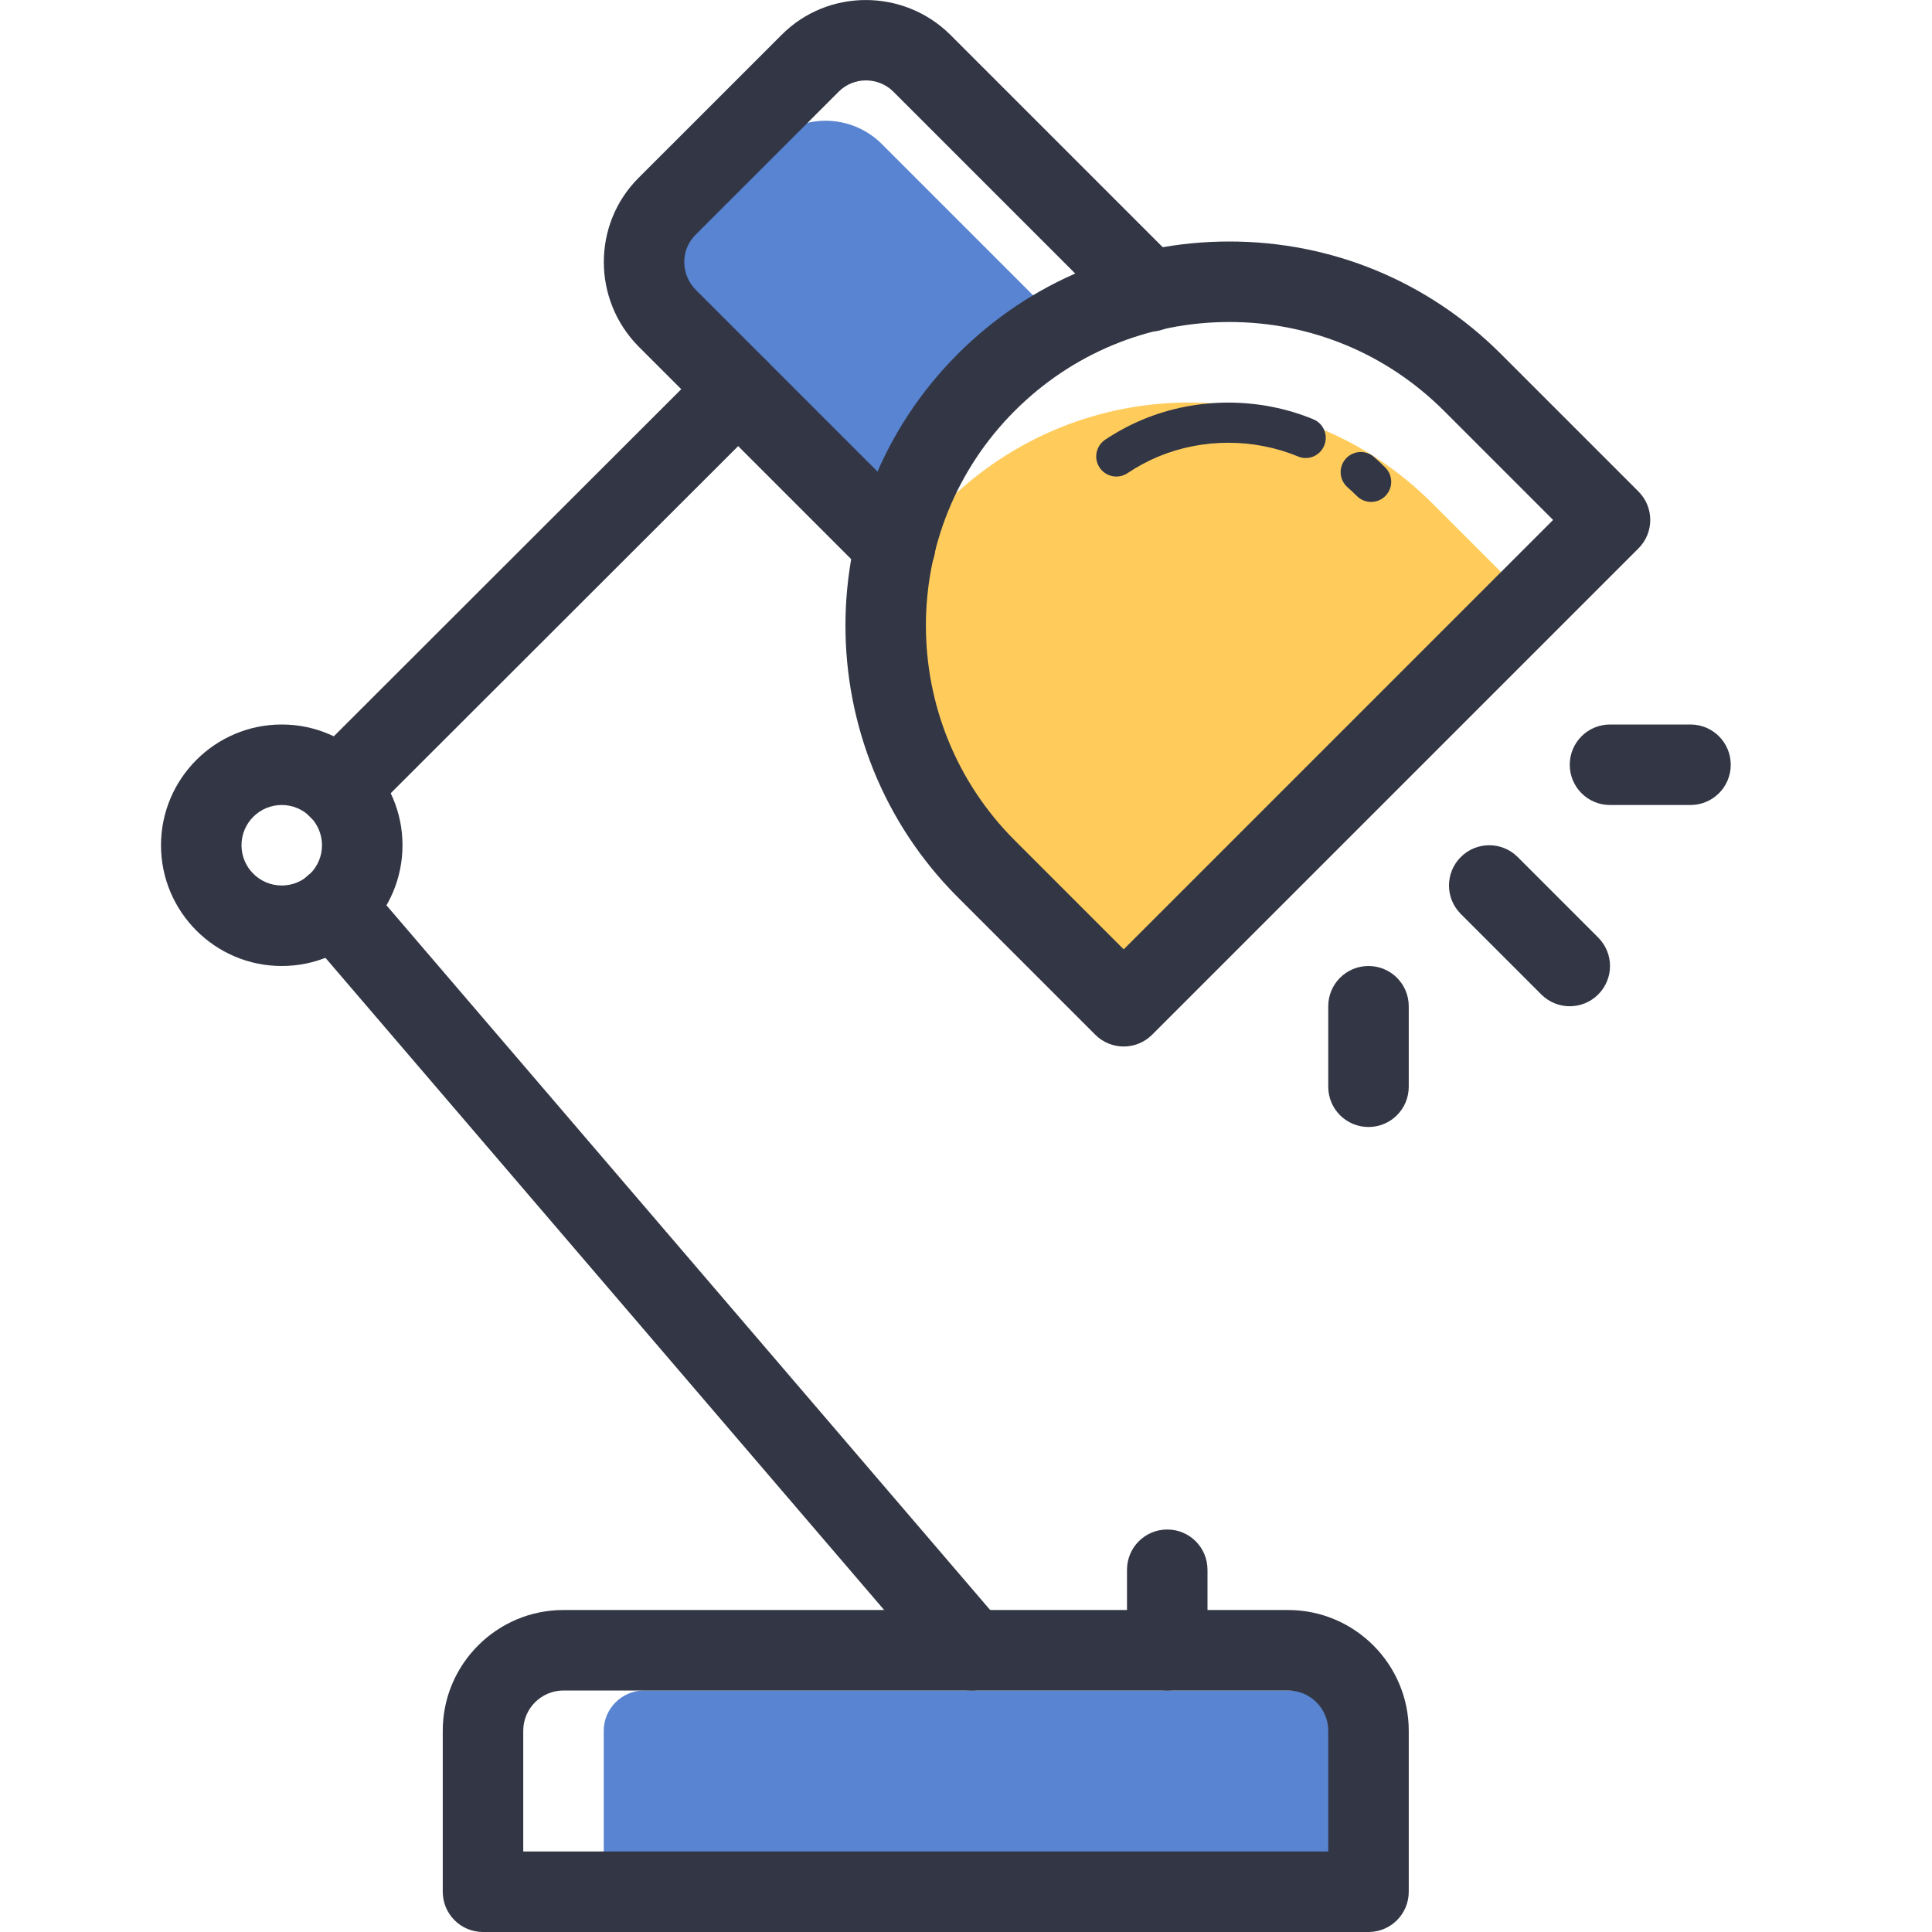
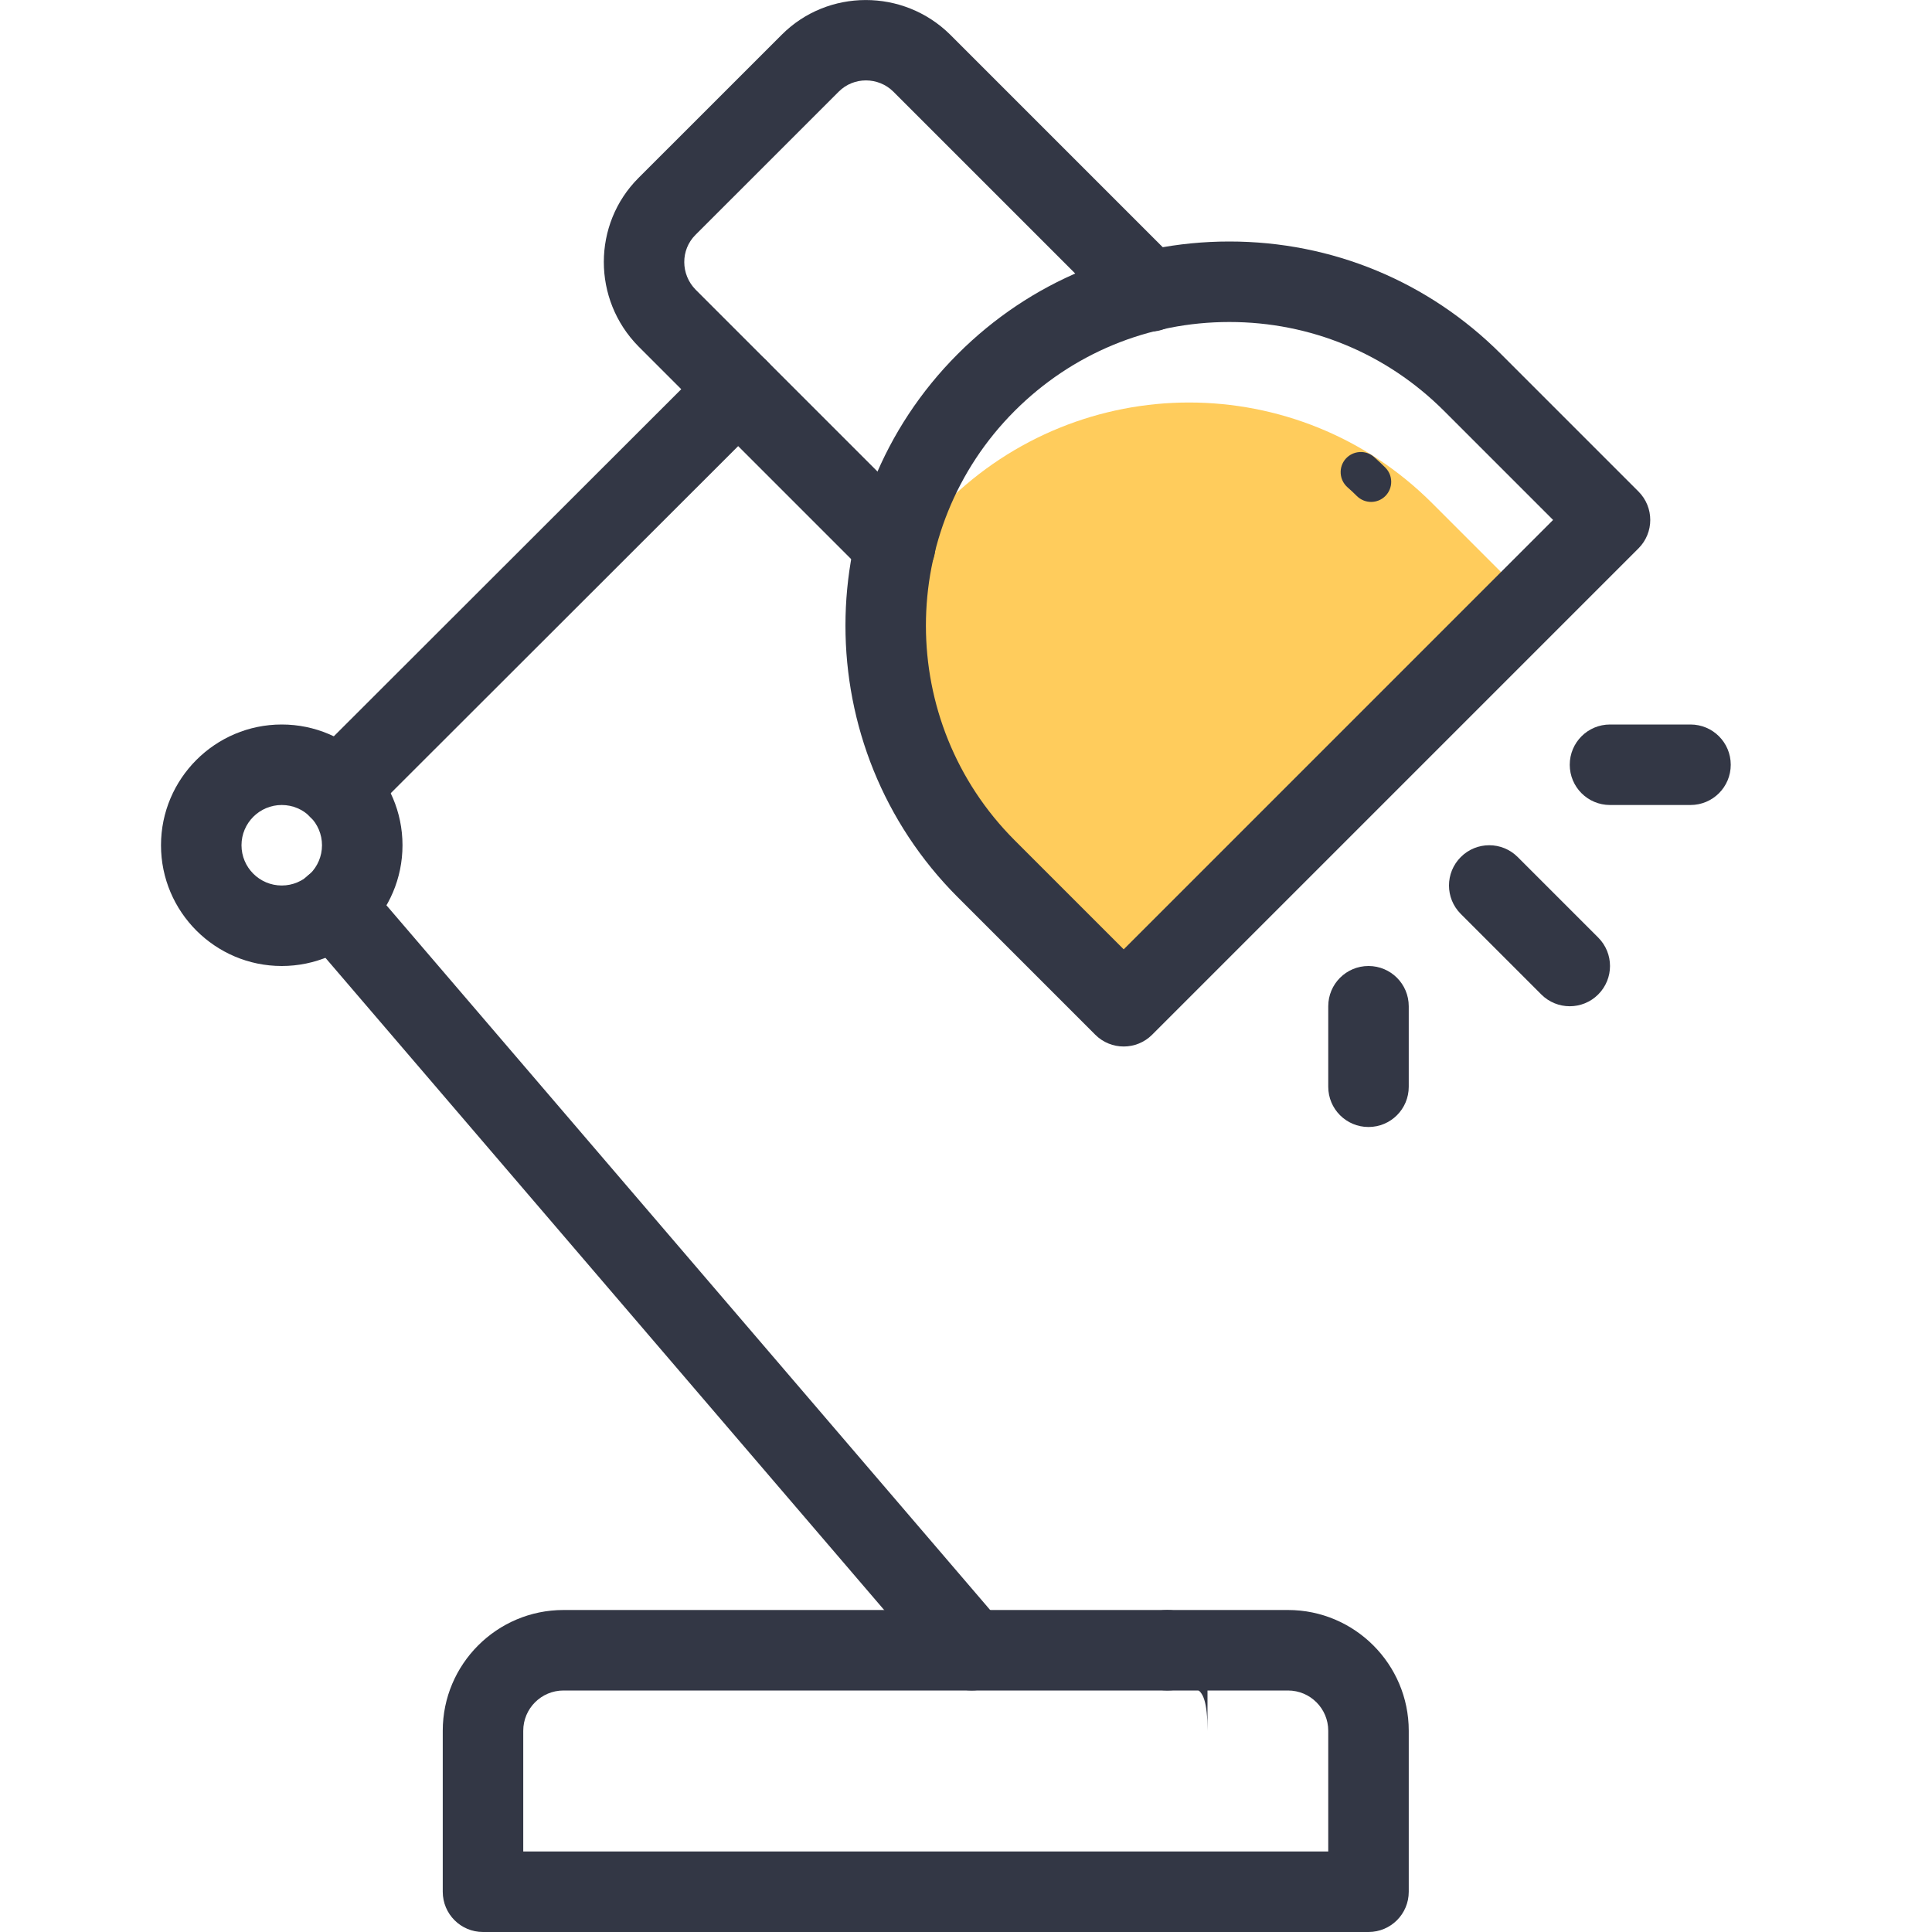
<svg xmlns="http://www.w3.org/2000/svg" version="1.1" id="Layer_1" x="0px" y="0px" viewBox="0 0 48 48" enable-background="new 0 0 48 48" xml:space="preserve">
  <g id="XMLID_737_">
    <g id="XMLID_2549_">
-       <path fill="#5884D1" d="M34,43v3c0,0.552-0.448,1-1,1H16c-0.552,0-1-0.448-1-1v-3c0-0.55,0.45-1,1-1    h17.73C33.9,42.29,34,42.64,34,43z" />
-     </g>
+       </g>
    <g id="XMLID_2550_">
-       <path fill="#5884D1" d="M26.4,8.07C25.72,8.45,25.08,8.92,24.5,9.5    c-0.94,0.94-1.61,2.06-2.01,3.24c-0.1,0.27-0.18,0.55-0.25,0.83    l-0.17-0.16v-0.01l-5.5-5.5c-0.34-0.34-0.52-0.77-0.55-1.22l3.11-3.11    c0.76-0.76,2-0.76,2.77,0L26.4,8.07z" />
-     </g>
+       </g>
    <g id="XMLID_2606_">
      <path fill="#FFCC5C" d="M38,14.92L27.92,25L24.5,21.58    c-1.96-1.96-2.77-4.64-2.41-7.2C22.46,13.7,22.93,13.07,23.5,12.5    c1.67-1.66,3.86-2.5,6.04-2.5c2.19,0,4.38,0.84,6.04,2.5L38,14.92z" />
    </g>
    <g id="XMLID_811_">
      <path fill="#333745" d="M27.918,26c-0.256,0-0.512-0.098-0.707-0.293l-3.416-3.416    c-3.72-3.721-3.72-9.775,0-13.496C25.598,6.992,27.994,6,30.543,6    s4.945,0.992,6.748,2.795l3.416,3.416c0.391,0.391,0.391,1.023,0,1.414    L28.625,25.707C28.43,25.902,28.174,26,27.918,26z M30.543,8    c-2.015,0-3.909,0.784-5.334,2.209c-2.94,2.941-2.94,7.727,0,10.668    l2.709,2.709l10.668-10.668l-2.709-2.709C34.452,8.784,32.558,8,30.543,8z" />
    </g>
    <g id="XMLID_792_">
      <path fill="#333745" d="M22.24,14.57c-0.256,0-0.512-0.098-0.707-0.293l-5.67-5.67    c-1.149-1.164-1.147-3.039,0-4.186l3.56-3.559    c1.145-1.147,3.021-1.148,4.18-0.005l5.675,5.675    c0.391,0.391,0.391,1.023,0,1.414s-1.023,0.391-1.414,0l-5.67-5.67    c-0.374-0.37-0.985-0.372-1.355,0l-3.561,3.56    c-0.372,0.371-0.37,0.981,0.005,1.361l5.665,5.665    c0.391,0.391,0.391,1.023,0,1.414C22.752,14.473,22.496,14.57,22.24,14.57z" />
    </g>
    <g id="XMLID_799_">
      <path fill="#333745" d="M8.41,20.59c-0.256,0-0.512-0.098-0.707-0.293    c-0.391-0.391-0.391-1.024,0-1.414l9.93-9.92c0.391-0.391,1.023-0.391,1.414,0    s0.391,1.024,0,1.414L9.117,20.297C8.922,20.492,8.666,20.59,8.41,20.59z" />
    </g>
    <g id="XMLID_800_">
      <path fill="#333745" d="M24.14,42c-0.281,0-0.562-0.118-0.76-0.35L7.54,23.16    C7.181,22.741,7.229,22.109,7.649,21.75c0.42-0.356,1.051-0.312,1.41,0.109    l15.84,18.49c0.359,0.419,0.311,1.051-0.109,1.41    C24.602,41.921,24.37,42,24.14,42z" />
    </g>
    <g id="XMLID_790_">
      <path fill="#333745" d="M34,48H12c-0.553,0-1-0.447-1-1v-4c0-1.654,1.346-3,3-3h18c1.654,0,3,1.346,3,3v4    C35,47.553,34.553,48,34,48z M13,46h20v-3c0-0.552-0.448-1-1-1H14c-0.552,0-1,0.448-1,1V46z" />
    </g>
    <g id="XMLID_738_">
-       <path fill="#333745" d="M29,42c-0.553,0-1-0.447-1-1v-2c0-0.553,0.447-1,1-1s1,0.447,1,1v2    C30,41.553,29.553,42,29,42z" />
+       <path fill="#333745" d="M29,42c-0.553,0-1-0.447-1-1c0-0.553,0.447-1,1-1s1,0.447,1,1v2    C30,41.553,29.553,42,29,42z" />
    </g>
    <g id="XMLID_789_">
      <path fill="#333745" d="M7,24c-1.654,0-3-1.346-3-3s1.346-3,3-3s3,1.346,3,3S8.654,24,7,24z M7,20    c-0.552,0-1,0.448-1,1s0.448,1,1,1s1-0.448,1-1S7.552,20,7,20z" />
    </g>
    <g id="XMLID_791_">
      <path fill="#333745" d="M39,25c-0.256,0-0.512-0.098-0.707-0.293l-2-2    c-0.391-0.391-0.391-1.023,0-1.414s1.023-0.391,1.414,0l2,2    c0.391,0.391,0.391,1.023,0,1.414C39.512,24.902,39.256,25,39,25z" />
    </g>
    <g id="XMLID_793_">
      <path fill="#333745" d="M42,20h-2c-0.553,0-1-0.447-1-1s0.447-1,1-1h2c0.553,0,1,0.447,1,1    S42.553,20,42,20z" />
    </g>
    <g id="XMLID_795_">
      <path fill="#333745" d="M34,28c-0.553,0-1-0.447-1-1v-2c0-0.553,0.447-1,1-1s1,0.447,1,1v2    C35,27.553,34.553,28,34,28z" />
    </g>
    <g id="XMLID_801_">
      <path fill="#333745" d="M34.065,12.47c-0.128,0-0.256-0.049-0.354-0.146    c-0.075-0.075-0.153-0.148-0.233-0.218c-0.207-0.183-0.228-0.498-0.046-0.706    c0.183-0.207,0.5-0.228,0.706-0.046c0.096,0.085,0.189,0.172,0.28,0.263    c0.195,0.195,0.195,0.512,0,0.707C34.321,12.421,34.193,12.47,34.065,12.47z" />
    </g>
    <g id="XMLID_802_">
-       <path fill="#333745" d="M27.735,11.84c-0.161,0-0.319-0.078-0.416-0.223    c-0.153-0.229-0.091-0.54,0.139-0.693c0.299-0.199,0.617-0.37,0.947-0.507    c1.34-0.553,2.886-0.553,4.224,0c0.256,0.105,0.377,0.397,0.271,0.652    c-0.104,0.256-0.399,0.381-0.652,0.271c-1.098-0.453-2.363-0.453-3.461,0    c-0.269,0.112-0.529,0.252-0.774,0.415C27.928,11.812,27.831,11.84,27.735,11.84z    " />
-     </g>
+       </g>
  </g>
</svg>